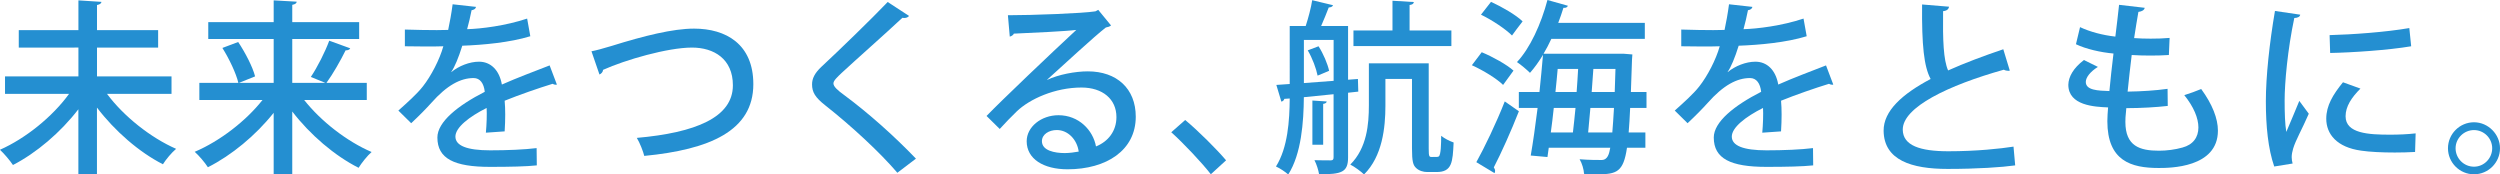
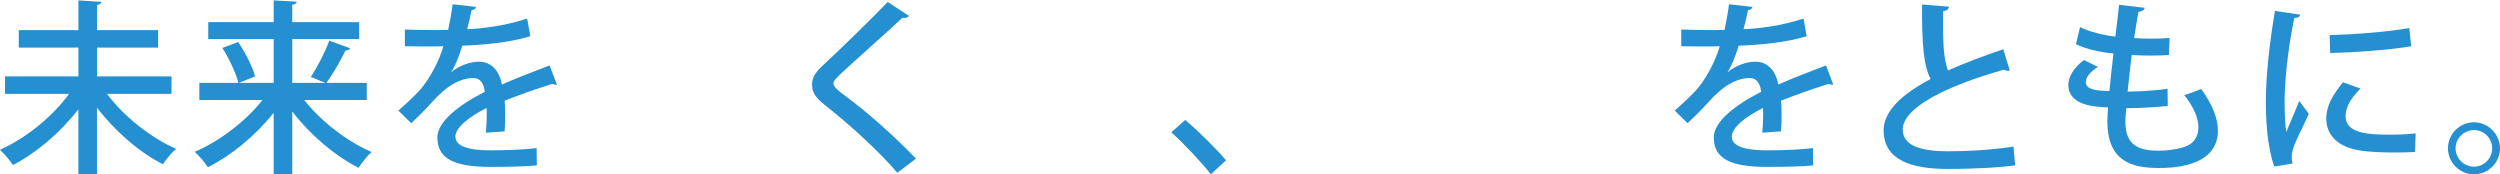
<svg xmlns="http://www.w3.org/2000/svg" id="_レイヤー_2" data-name="レイヤー_2" viewBox="0 0 538.14 37.55">
  <defs>
    <style>
      .cls-1 {
        fill: #248fd1;
      }
    </style>
  </defs>
  <g id="_レイヤー_4" data-name="レイヤー_4">
    <g>
      <g>
        <path class="cls-1" d="M36.91,20.2h-13.88c3.6,4.84,9.4,9.44,14.88,11.84-.92.76-2.2,2.28-2.84,3.32-5.12-2.6-10.36-7.16-14.2-12.2v14.36h-4v-14c-3.84,5-9.04,9.4-14.08,12-.64-.96-1.92-2.48-2.8-3.28,5.52-2.44,11.32-7.12,14.88-12.04H1.08v-3.76h15.8v-6.2H4.04v-3.76h12.84V.08l4.96.32c-.04.32-.32.56-.96.68v5.4h13.16v3.76h-13.16v6.2h16.04v3.76Z" />
        <path class="cls-1" d="M78.95,21.52h-13.48c3.64,4.6,9.2,8.92,14.52,11.2-.92.8-2.16,2.36-2.8,3.4-5.16-2.6-10.44-7.12-14.28-12.12v13.52h-4v-13.24c-3.88,4.88-9.08,9.16-14.16,11.72-.64-1-1.92-2.52-2.84-3.32,5.36-2.28,10.96-6.56,14.6-11.16h-13.6v-3.68h8.4c-.48-2.04-1.96-5.16-3.44-7.52l3.4-1.28c1.52,2.28,3.12,5.36,3.64,7.4l-3.48,1.4h7.48v-9.44h-14.08v-3.64h14.08V.08l4.96.28c-.04.36-.32.56-.96.68v3.72h14.4v3.64h-14.4v9.44h7.12c-.68-.28-3.08-1.28-3.12-1.28,1.4-2.08,3.08-5.4,3.96-7.8l4.52,1.64c-.16.32-.52.44-1,.44-1.04,2.12-2.72,5.08-4.12,7h8.68v3.68Z" />
        <path class="cls-1" d="M119.87,18.2c-.08.04-.16.04-.24.04-.24,0-.48-.08-.68-.2-3,.92-7.16,2.36-10.32,3.64.08.88.12,1.88.12,3s-.04,2.28-.12,3.6l-4.04.28c.16-1.72.24-3.96.16-5.32-3.76,1.88-6.72,4.2-6.72,6.16s2.48,2.96,7.48,2.96c3.68,0,7.44-.16,10-.48l.04,3.72c-2.24.24-5.72.32-10.08.32-7.68,0-11.32-1.76-11.32-6.32,0-3.36,4.4-6.88,10.2-9.84-.2-1.8-1-2.96-2.4-2.96-2.8,0-5.72,1.52-9.12,5.36-1.04,1.16-2.56,2.72-4.32,4.36l-2.76-2.72c1.88-1.68,4-3.56,5.28-5.2,1.76-2.24,3.6-5.76,4.4-8.64l-1.84.04c-1.6,0-4.44,0-6.44-.04v-3.6c2.36.08,5.2.12,6.88.12l2.44-.04c.36-1.72.68-3.4.96-5.52l5.04.56c-.08.4-.44.64-.96.72-.28,1.44-.6,2.76-.96,4.08,2.96-.08,8.24-.72,12.92-2.28l.68,3.8c-4.4,1.36-10.2,1.88-14.64,2.04-.8,2.56-1.64,4.6-2.4,5.68h.04c1.6-1.32,3.92-2.24,5.96-2.24,2.48,0,4.36,1.76,4.92,4.92,3.24-1.44,7.2-2.92,10.28-4.12l1.56,4.12Z" />
-         <path class="cls-1" d="M127.32,11.04c1.04-.2,2.36-.56,4.36-1.16,6.92-2.16,13.16-3.72,17.72-3.72,6.84,0,12.76,3.32,12.76,11.96,0,10.04-9.4,14.08-23.48,15.44-.2-.88-.96-2.84-1.6-3.88,12.64-1.12,20.68-4.4,20.68-11.32,0-5.68-4.08-8.12-8.8-8.12-5.24,0-14.36,2.64-19.16,4.8,0,.48-.4.84-.76,1l-1.72-5Z" />
        <path class="cls-1" d="M193.16,37.19c-3.68-4.32-9.84-10.04-15.48-14.48-2.24-1.76-2.88-2.88-2.88-4.56,0-1.24.56-2.4,2-3.76,3.84-3.56,10.84-10.36,14.28-13.96l4.6,3c-.2.24-.52.44-1,.44-.16,0-.28,0-.44-.04-3.84,3.6-9.76,8.8-13.04,11.84-.96.92-1.8,1.68-1.8,2.28,0,.68.88,1.48,2.32,2.52,5.08,3.76,10.64,8.68,15.44,13.68l-4,3.04Z" />
-         <path class="cls-1" d="M225.4,17.2c2.44-1.16,6.04-1.84,8.76-1.84,6.2,0,10.32,3.68,10.32,9.76,0,7.24-6.32,11.32-14.68,11.32-5.2,0-8.8-2.24-8.8-6.04,0-3.08,3.12-5.6,6.84-5.6,4.36,0,7.44,3.2,8.08,6.72,2.6-1.04,4.4-3.28,4.4-6.32,0-3.88-3-6.36-7.52-6.36-5.72,0-11.16,2.48-13.92,5.12-1.04,1-2.64,2.64-3.68,3.8l-2.84-2.8c3.16-3.28,13.92-13.52,19.32-18.52-2.12.28-9.6.64-13.44.8-.08.28-.52.56-.88.64l-.4-4.6c5.28,0,16.08-.4,18.84-.84l.6-.32,2.76,3.36c-.28.24-.68.36-1.12.44-2.44,1.88-9.4,8.32-12.64,11.24v.04ZM229.2,32.95c.88,0,2.2-.16,3-.32-.36-2.6-2.32-4.64-4.72-4.64-1.68,0-3.2.92-3.2,2.4,0,2.04,2.76,2.56,4.92,2.56Z" />
        <path class="cls-1" d="M255.12,25.83c2.84,2.36,6.8,6.32,8.8,8.68l-3.28,3c-1.88-2.44-5.96-6.76-8.52-9.04l3-2.64Z" />
      </g>
      <g>
-         <path class="cls-1" d="M292.38,19.72l-2.2.24v13.92c0,3.2-1.36,3.64-6.24,3.64-.12-.84-.56-2.24-1-3.04,1.6.04,3.04.04,3.48.04.48,0,.64-.16.64-.68v-13.56c-2.24.24-4.44.44-6.4.64-.04,5.28-.52,12.2-3.36,16.64-.56-.52-1.88-1.4-2.64-1.72,2.56-4.08,2.92-9.88,2.96-14.64l-1.16.08c-.08.32-.32.52-.64.6l-1.08-3.6,2.88-.2V5.6h3.44c.56-1.72,1.16-3.96,1.4-5.56l4.48,1.08c-.08.28-.44.48-.92.48-.44,1.12-1.04,2.68-1.64,4h5.8v11.56l2.12-.16.08,2.72ZM280.67,8.6v9.28l6.4-.48v-8.8h-6.4ZM283.62,16.28c-.28-1.48-1.12-3.76-2.12-5.44l2.32-.88c1.04,1.6,1.96,3.8,2.28,5.28l-2.48,1.04ZM285.58,21.84c-.04.28-.24.44-.76.52v8.8h-2.32v-9.52l3.08.2ZM307.54,32.03c0,1.72.12,1.76.68,1.76,1.16,0,1.32,0,1.48-.12.48-.28.52-2.88.52-4.44.68.56,1.76,1.12,2.68,1.44-.2,4.24-.32,6.36-3.68,6.36h-2c-.84,0-1.8-.28-2.4-.88-.64-.6-.88-1.36-.88-4.24v-14.92h-5.72v5.76c0,4.68-.64,10.88-4.6,14.8-.6-.6-2.12-1.72-2.96-2.12,3.6-3.6,4-8.72,4-12.76v-9.04h12.88v18.4ZM312.42,6.56v3.36h-21.08v-3.36h8.4V.16l4.6.28c-.04.36-.32.56-.92.64v5.48h9Z" />
-         <path class="cls-1" d="M318.95,11.24c2.4,1,5.36,2.64,6.84,3.96l-2.24,3.08c-1.36-1.36-4.32-3.16-6.72-4.24l2.12-2.8ZM317.79,34.91c1.76-3.16,4.28-8.4,6.12-13.08l3.04,2.12c-1.68,4.28-3.8,9-5.4,12.08.2.28.28.52.28.72s-.04.36-.12.52l-3.92-2.36ZM320.95.4c2.36,1.08,5.36,2.8,6.8,4.2-1,1.28-1.64,2.16-2.28,3.04-1.4-1.4-4.28-3.32-6.68-4.48l2.16-2.76ZM354.42,23.24h-3.52c-.08,2.04-.2,3.8-.32,5.28h3.6v3.28h-3.96c-.76,5.2-2.2,5.72-6.36,5.72-.92,0-1.88-.04-2.88-.08-.04-.92-.44-2.32-.96-3.16,2,.16,3.8.16,4.72.16,1.36,0,1.64-1.36,1.88-2.64h-13.24c-.08.72-.2,1.36-.28,2l-3.6-.32c.48-2.72,1-6.4,1.48-10.24h-4.04v-3.44h4.44c.28-2.76.56-5.52.76-8-.88,1.48-1.84,2.8-2.8,3.88-.64-.64-1.96-1.76-2.8-2.32,2.8-2.96,5.2-8.2,6.56-13.36l4.4,1.24c-.16.4-.52.48-.96.44-.32,1.08-.72,2.16-1.12,3.24h18.64v3.44h-20.12c-.52,1.12-1.08,2.2-1.68,3.2h17.16l1.96.16c0,.28-.04.76-.08,1.12l-.24,6.96h3.36v3.44ZM338.58,28.51c.2-1.56.36-3.4.56-5.28h-4.68c-.2,1.84-.4,3.6-.64,5.28h4.76ZM339.38,19.8c.12-1.68.24-3.36.32-4.96h-4.4c-.12,1.6-.32,3.28-.48,4.96h4.56ZM342.34,23.24c-.16,1.92-.32,3.72-.48,5.28h5.2c.12-1.44.24-3.16.36-5.28h-5.08ZM342.62,19.8h4.96c.04-1.52.12-3.16.16-4.96h-4.76l-.36,4.96Z" />
        <path class="cls-1" d="M394.62,18.2c-.08.04-.16.04-.24.04-.24,0-.48-.08-.68-.2-3,.92-7.16,2.36-10.32,3.64.08.88.12,1.88.12,3s-.04,2.28-.12,3.6l-4.04.28c.16-1.72.24-3.96.16-5.32-3.76,1.88-6.72,4.2-6.72,6.16s2.48,2.96,7.48,2.96c3.68,0,7.44-.16,10-.48l.04,3.72c-2.24.24-5.72.32-10.08.32-7.68,0-11.32-1.76-11.32-6.32,0-3.36,4.4-6.88,10.2-9.84-.2-1.8-1-2.96-2.4-2.96-2.8,0-5.72,1.52-9.12,5.36-1.04,1.16-2.56,2.72-4.32,4.36l-2.76-2.72c1.88-1.68,4-3.56,5.28-5.2,1.76-2.24,3.6-5.76,4.4-8.64l-1.84.04c-1.6,0-4.44,0-6.44-.04v-3.6c2.36.08,5.2.12,6.88.12l2.44-.04c.36-1.72.68-3.4.96-5.52l5.04.56c-.08.4-.44.64-.96.72-.28,1.44-.6,2.76-.96,4.08,2.96-.08,8.24-.72,12.92-2.28l.68,3.8c-4.4,1.36-10.2,1.88-14.64,2.04-.8,2.56-1.64,4.6-2.4,5.68h.04c1.6-1.32,3.92-2.24,5.96-2.24,2.48,0,4.36,1.76,4.92,4.92,3.24-1.44,7.2-2.92,10.28-4.12l1.56,4.12Z" />
        <path class="cls-1" d="M432.62,15.2c-.12.04-.24.04-.36.04-.32,0-.64-.08-.92-.24-11.96,3.36-21.8,8.08-21.76,12.92.04,3.4,3.72,4.64,9.8,4.64s11.24-.56,14.04-1l.36,4.04c-2.88.4-8.08.76-14.56.76-7.76,0-13.68-1.88-13.76-8.2-.04-4.28,4-7.92,10.12-11.16-1.44-2.68-1.92-7.24-1.84-16.04l5.8.48c-.08.52-.44.88-1.28.96-.08,6.32.08,10.48,1.08,12.76,3.56-1.6,7.64-3.12,11.88-4.56l1.4,4.6Z" />
        <path class="cls-1" d="M466.62,22.8c-2.4.28-5.8.48-8.92.48-.2,2.04-.2,2.28-.2,2.96,0,5.24,3.12,6.2,7.24,6.2,1.68,0,3.48-.24,5.04-.68,2.28-.6,3.44-2.2,3.44-4.32,0-2-1-4.44-3.04-6.96,1.04-.32,2.72-.92,3.64-1.32,2.4,3.28,3.6,6.36,3.6,8.96,0,8.04-10.44,8.04-12.76,8.04-5.92,0-11.04-1.52-11.04-10.08,0-.92.08-1.92.16-2.96-2.92-.12-8.56-.4-8.56-4.88.04-1.68,1.04-3.56,3.36-5.32l3,1.48c-1.6,1-2.6,2.24-2.6,3.24,0,1.8,2.64,1.88,5.08,1.96.24-2.44.52-5.24.88-8.08-2.72-.24-5.92-.96-8.08-2l.88-3.68c2.12,1,4.8,1.72,7.6,2.04.28-2.36.6-4.8.8-6.84l5.52.64c-.08.48-.6.8-1.36.88-.28,1.56-.6,3.6-.92,5.64,1.08.08,2.32.12,3.56.12,1.4,0,2.84-.04,4.08-.16l-.16,3.68c-1.16.08-2.56.12-3.96.12s-2.8-.04-4.04-.12c-.32,2.68-.64,5.4-.88,7.88,2.92-.04,6.08-.24,8.6-.6l.04,3.68Z" />
        <path class="cls-1" d="M495.14,3.16c-.08.44-.48.68-1.28.72-1.44,6.8-2.08,13.96-2.08,17.76,0,2.64.08,5.16.36,6.76.64-1.56,2.28-5.32,2.8-6.68l2.04,2.76c-1.48,3.4-2.8,5.64-3.36,7.48-.2.68-.32,1.28-.32,1.88,0,.48.08.92.2,1.36l-3.96.64c-1.32-3.84-1.8-8.68-1.8-14.04s.8-12.68,1.96-19.44l5.44.8ZM519.86,32.71c-1.4.08-2.88.12-4.36.12-2.72,0-5.36-.12-7.24-.4-5.24-.72-7.52-3.56-7.52-6.88,0-2.8,1.44-5.2,3.6-7.84l3.76,1.36c-1.92,1.92-3.2,3.84-3.2,5.96,0,3.72,5,3.96,9.6,3.96,1.8,0,3.76-.08,5.48-.28l-.12,4ZM501.46,7.56c4.84-.12,12.08-.64,17.16-1.52l.4,3.92c-4.92.84-12.8,1.36-17.44,1.44l-.12-3.84Z" />
        <path class="cls-1" d="M538.14,31.92c0,3.08-2.52,5.6-5.6,5.6s-5.6-2.52-5.6-5.6,2.52-5.6,5.6-5.6,5.6,2.6,5.6,5.6ZM536.46,31.92c0-2.16-1.76-3.92-3.92-3.92s-3.96,1.76-3.96,3.92,1.76,3.96,3.96,3.96,3.92-1.84,3.92-3.96Z" />
      </g>
    </g>
  </g>
</svg>